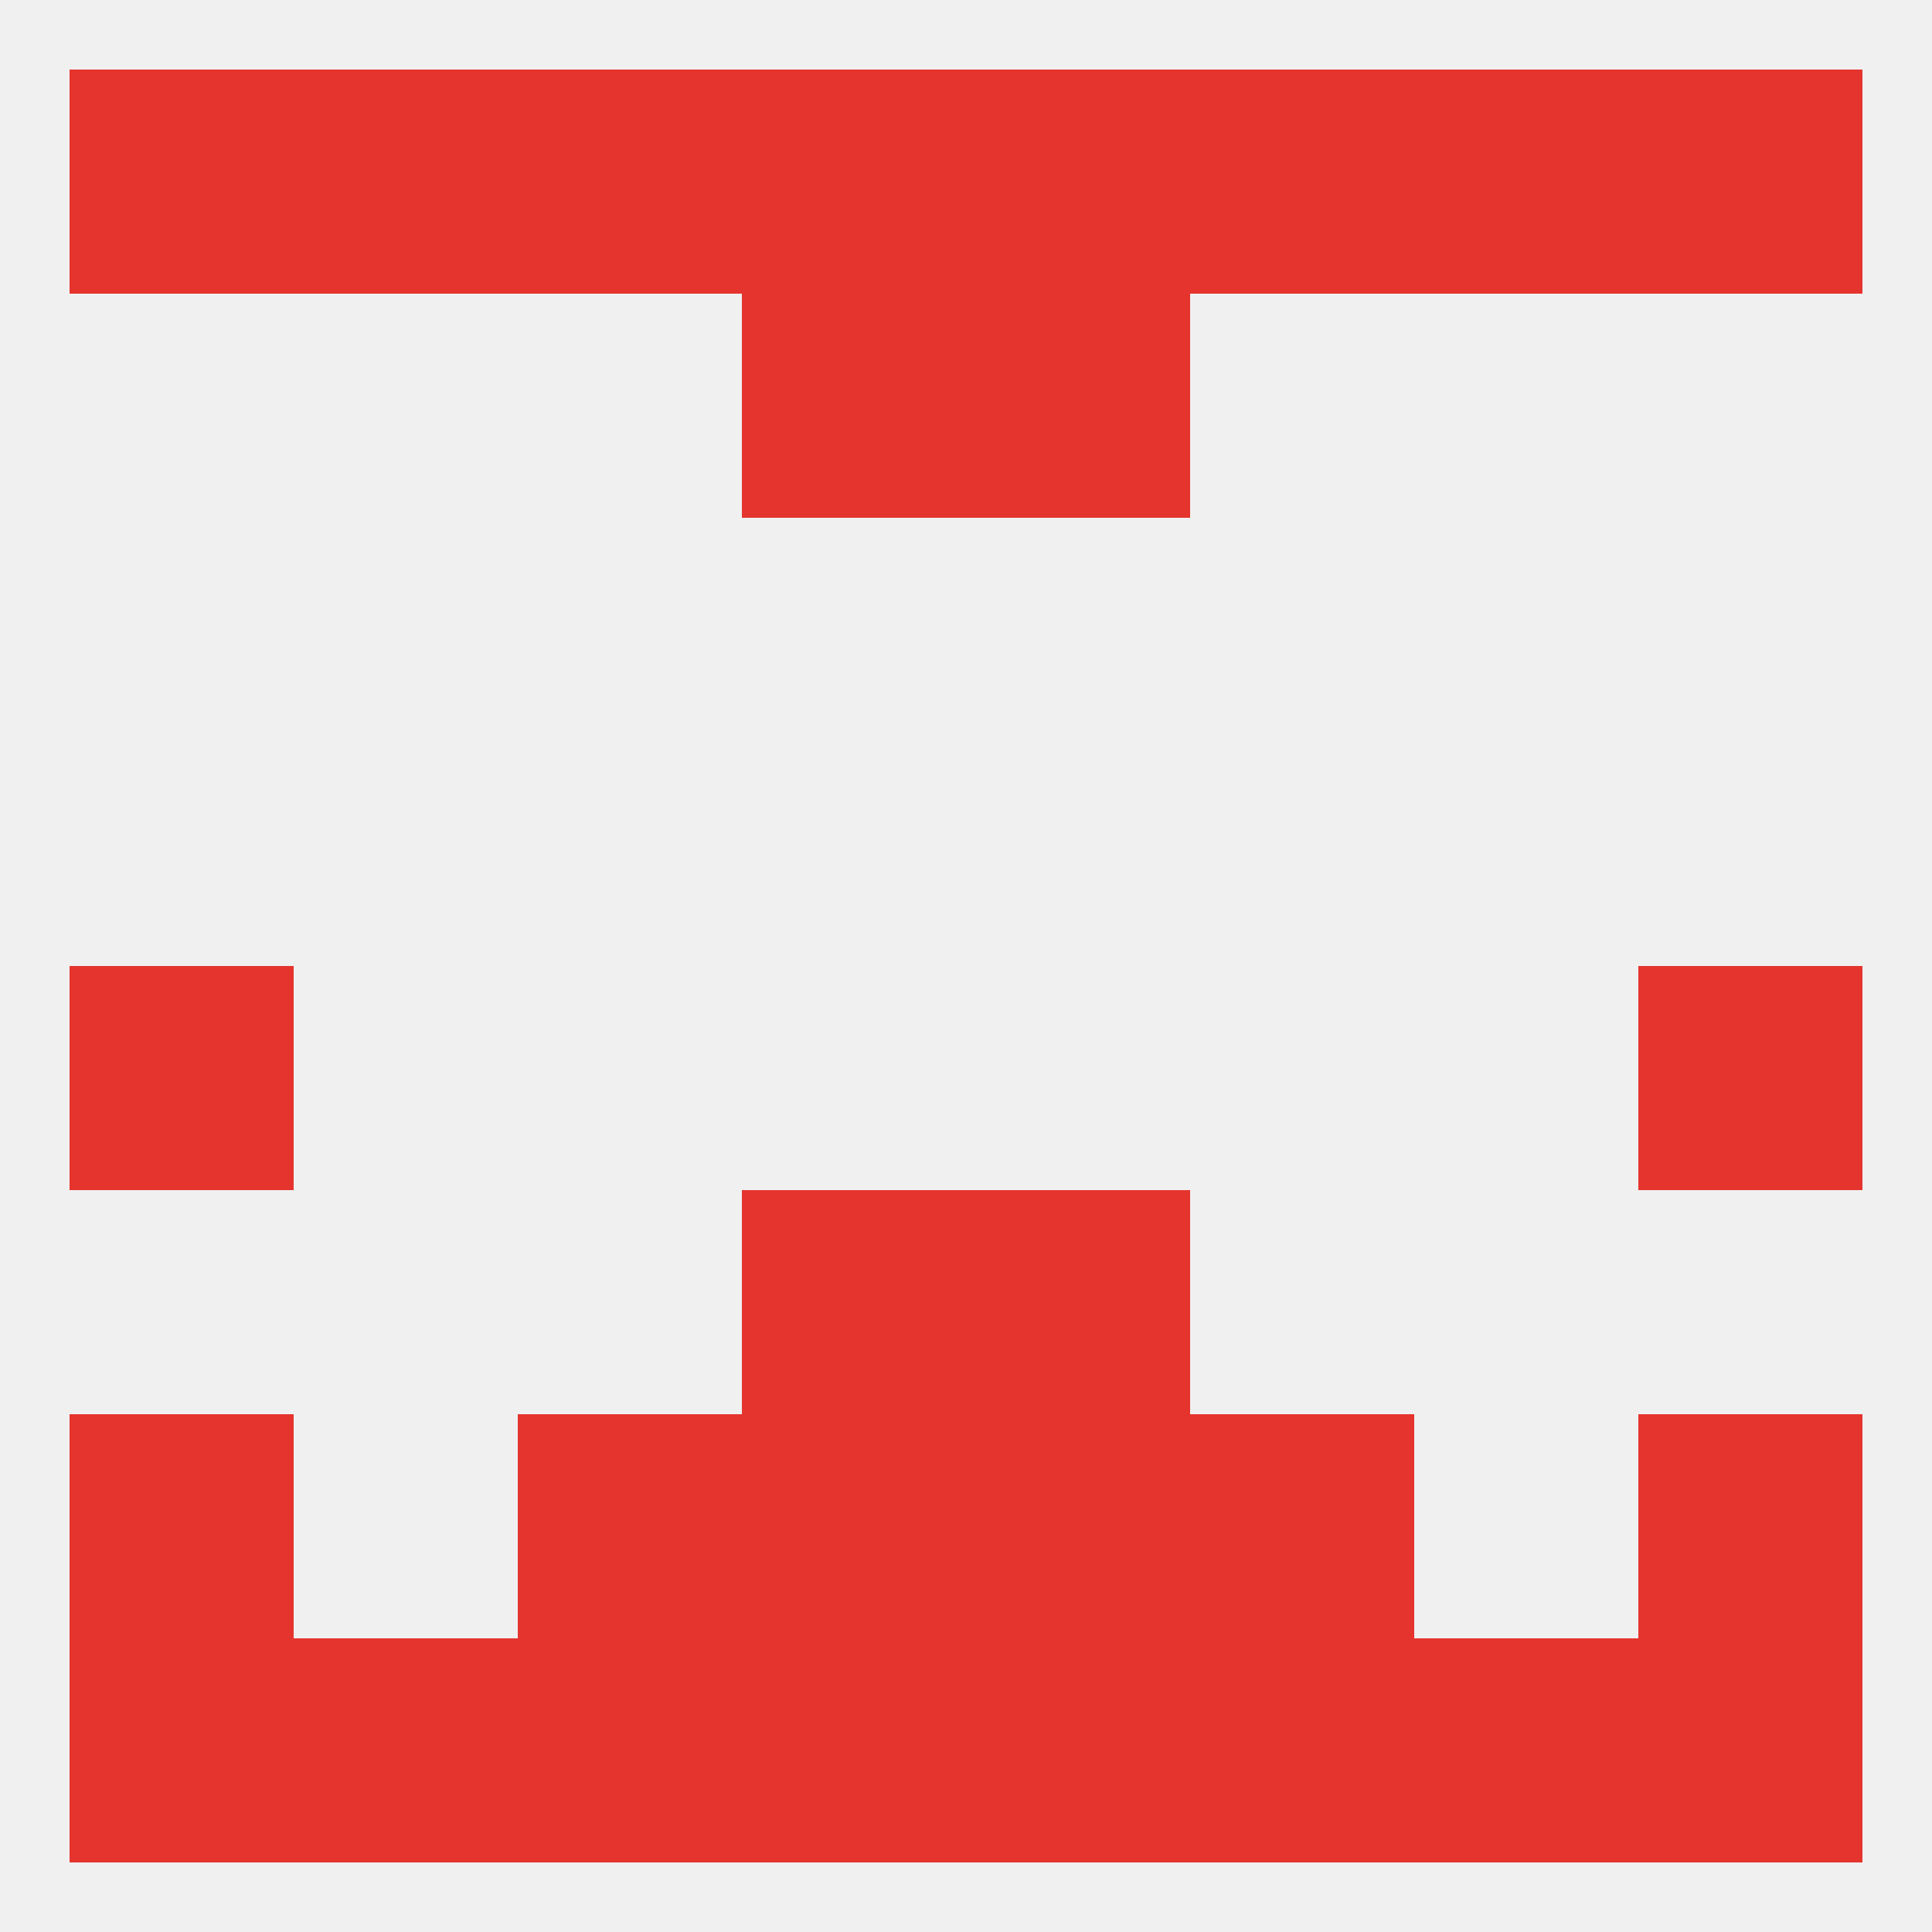
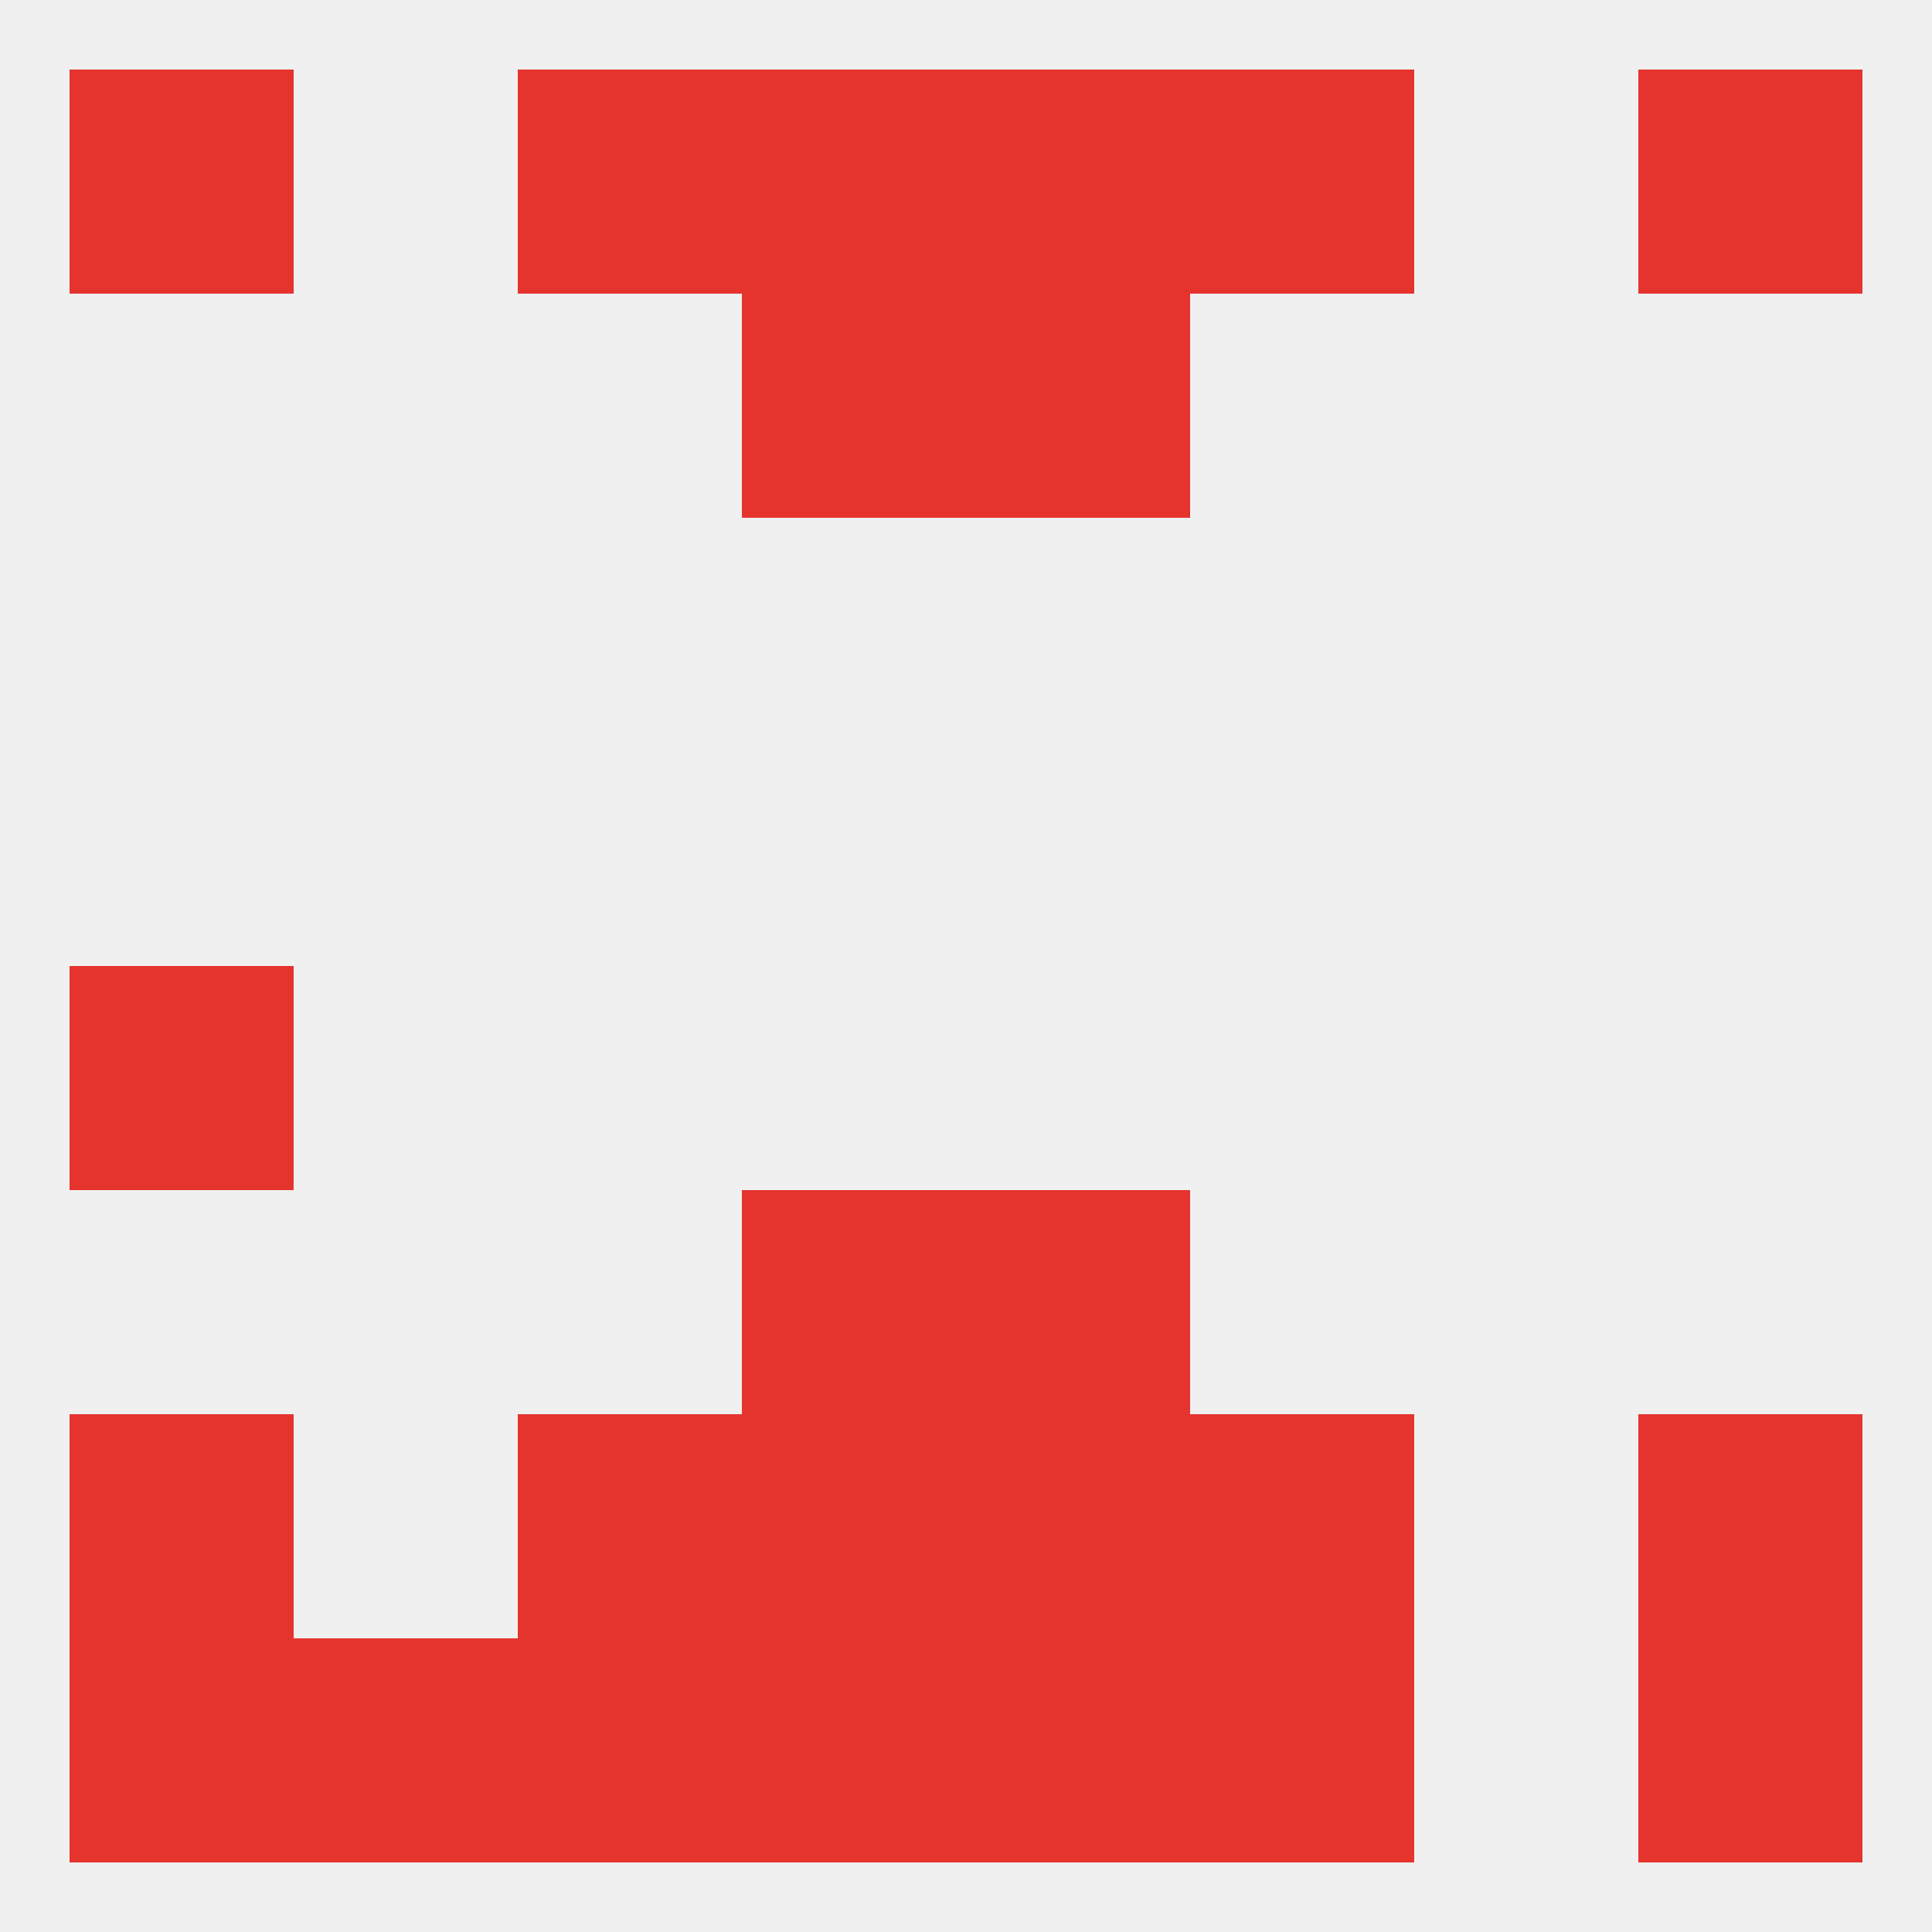
<svg xmlns="http://www.w3.org/2000/svg" version="1.1" baseprofile="full" width="250" height="250" viewBox="0 0 250 250">
  <rect width="100%" height="100%" fill="rgba(240,240,240,255)" />
  <rect x="9" y="125" width="29" height="29" fill="rgba(229,52,46,255)" />
-   <rect x="212" y="125" width="29" height="29" fill="rgba(229,52,46,255)" />
  <rect x="125" y="154" width="29" height="29" fill="rgba(229,52,46,255)" />
  <rect x="96" y="154" width="29" height="29" fill="rgba(229,52,46,255)" />
  <rect x="96" y="183" width="29" height="29" fill="rgba(229,52,46,255)" />
  <rect x="125" y="183" width="29" height="29" fill="rgba(229,52,46,255)" />
  <rect x="9" y="183" width="29" height="29" fill="rgba(229,52,46,255)" />
  <rect x="212" y="183" width="29" height="29" fill="rgba(229,52,46,255)" />
  <rect x="67" y="183" width="29" height="29" fill="rgba(229,52,46,255)" />
  <rect x="154" y="183" width="29" height="29" fill="rgba(229,52,46,255)" />
  <rect x="67" y="212" width="29" height="29" fill="rgba(229,52,46,255)" />
  <rect x="38" y="212" width="29" height="29" fill="rgba(229,52,46,255)" />
  <rect x="9" y="212" width="29" height="29" fill="rgba(229,52,46,255)" />
  <rect x="154" y="212" width="29" height="29" fill="rgba(229,52,46,255)" />
-   <rect x="183" y="212" width="29" height="29" fill="rgba(229,52,46,255)" />
  <rect x="212" y="212" width="29" height="29" fill="rgba(229,52,46,255)" />
  <rect x="96" y="212" width="29" height="29" fill="rgba(229,52,46,255)" />
  <rect x="125" y="212" width="29" height="29" fill="rgba(229,52,46,255)" />
  <rect x="9" y="9" width="29" height="29" fill="rgba(229,52,46,255)" />
  <rect x="212" y="9" width="29" height="29" fill="rgba(229,52,46,255)" />
  <rect x="67" y="9" width="29" height="29" fill="rgba(229,52,46,255)" />
  <rect x="125" y="9" width="29" height="29" fill="rgba(229,52,46,255)" />
  <rect x="154" y="9" width="29" height="29" fill="rgba(229,52,46,255)" />
-   <rect x="38" y="9" width="29" height="29" fill="rgba(229,52,46,255)" />
-   <rect x="183" y="9" width="29" height="29" fill="rgba(229,52,46,255)" />
  <rect x="96" y="9" width="29" height="29" fill="rgba(229,52,46,255)" />
  <rect x="96" y="38" width="29" height="29" fill="rgba(229,52,46,255)" />
  <rect x="125" y="38" width="29" height="29" fill="rgba(229,52,46,255)" />
</svg>